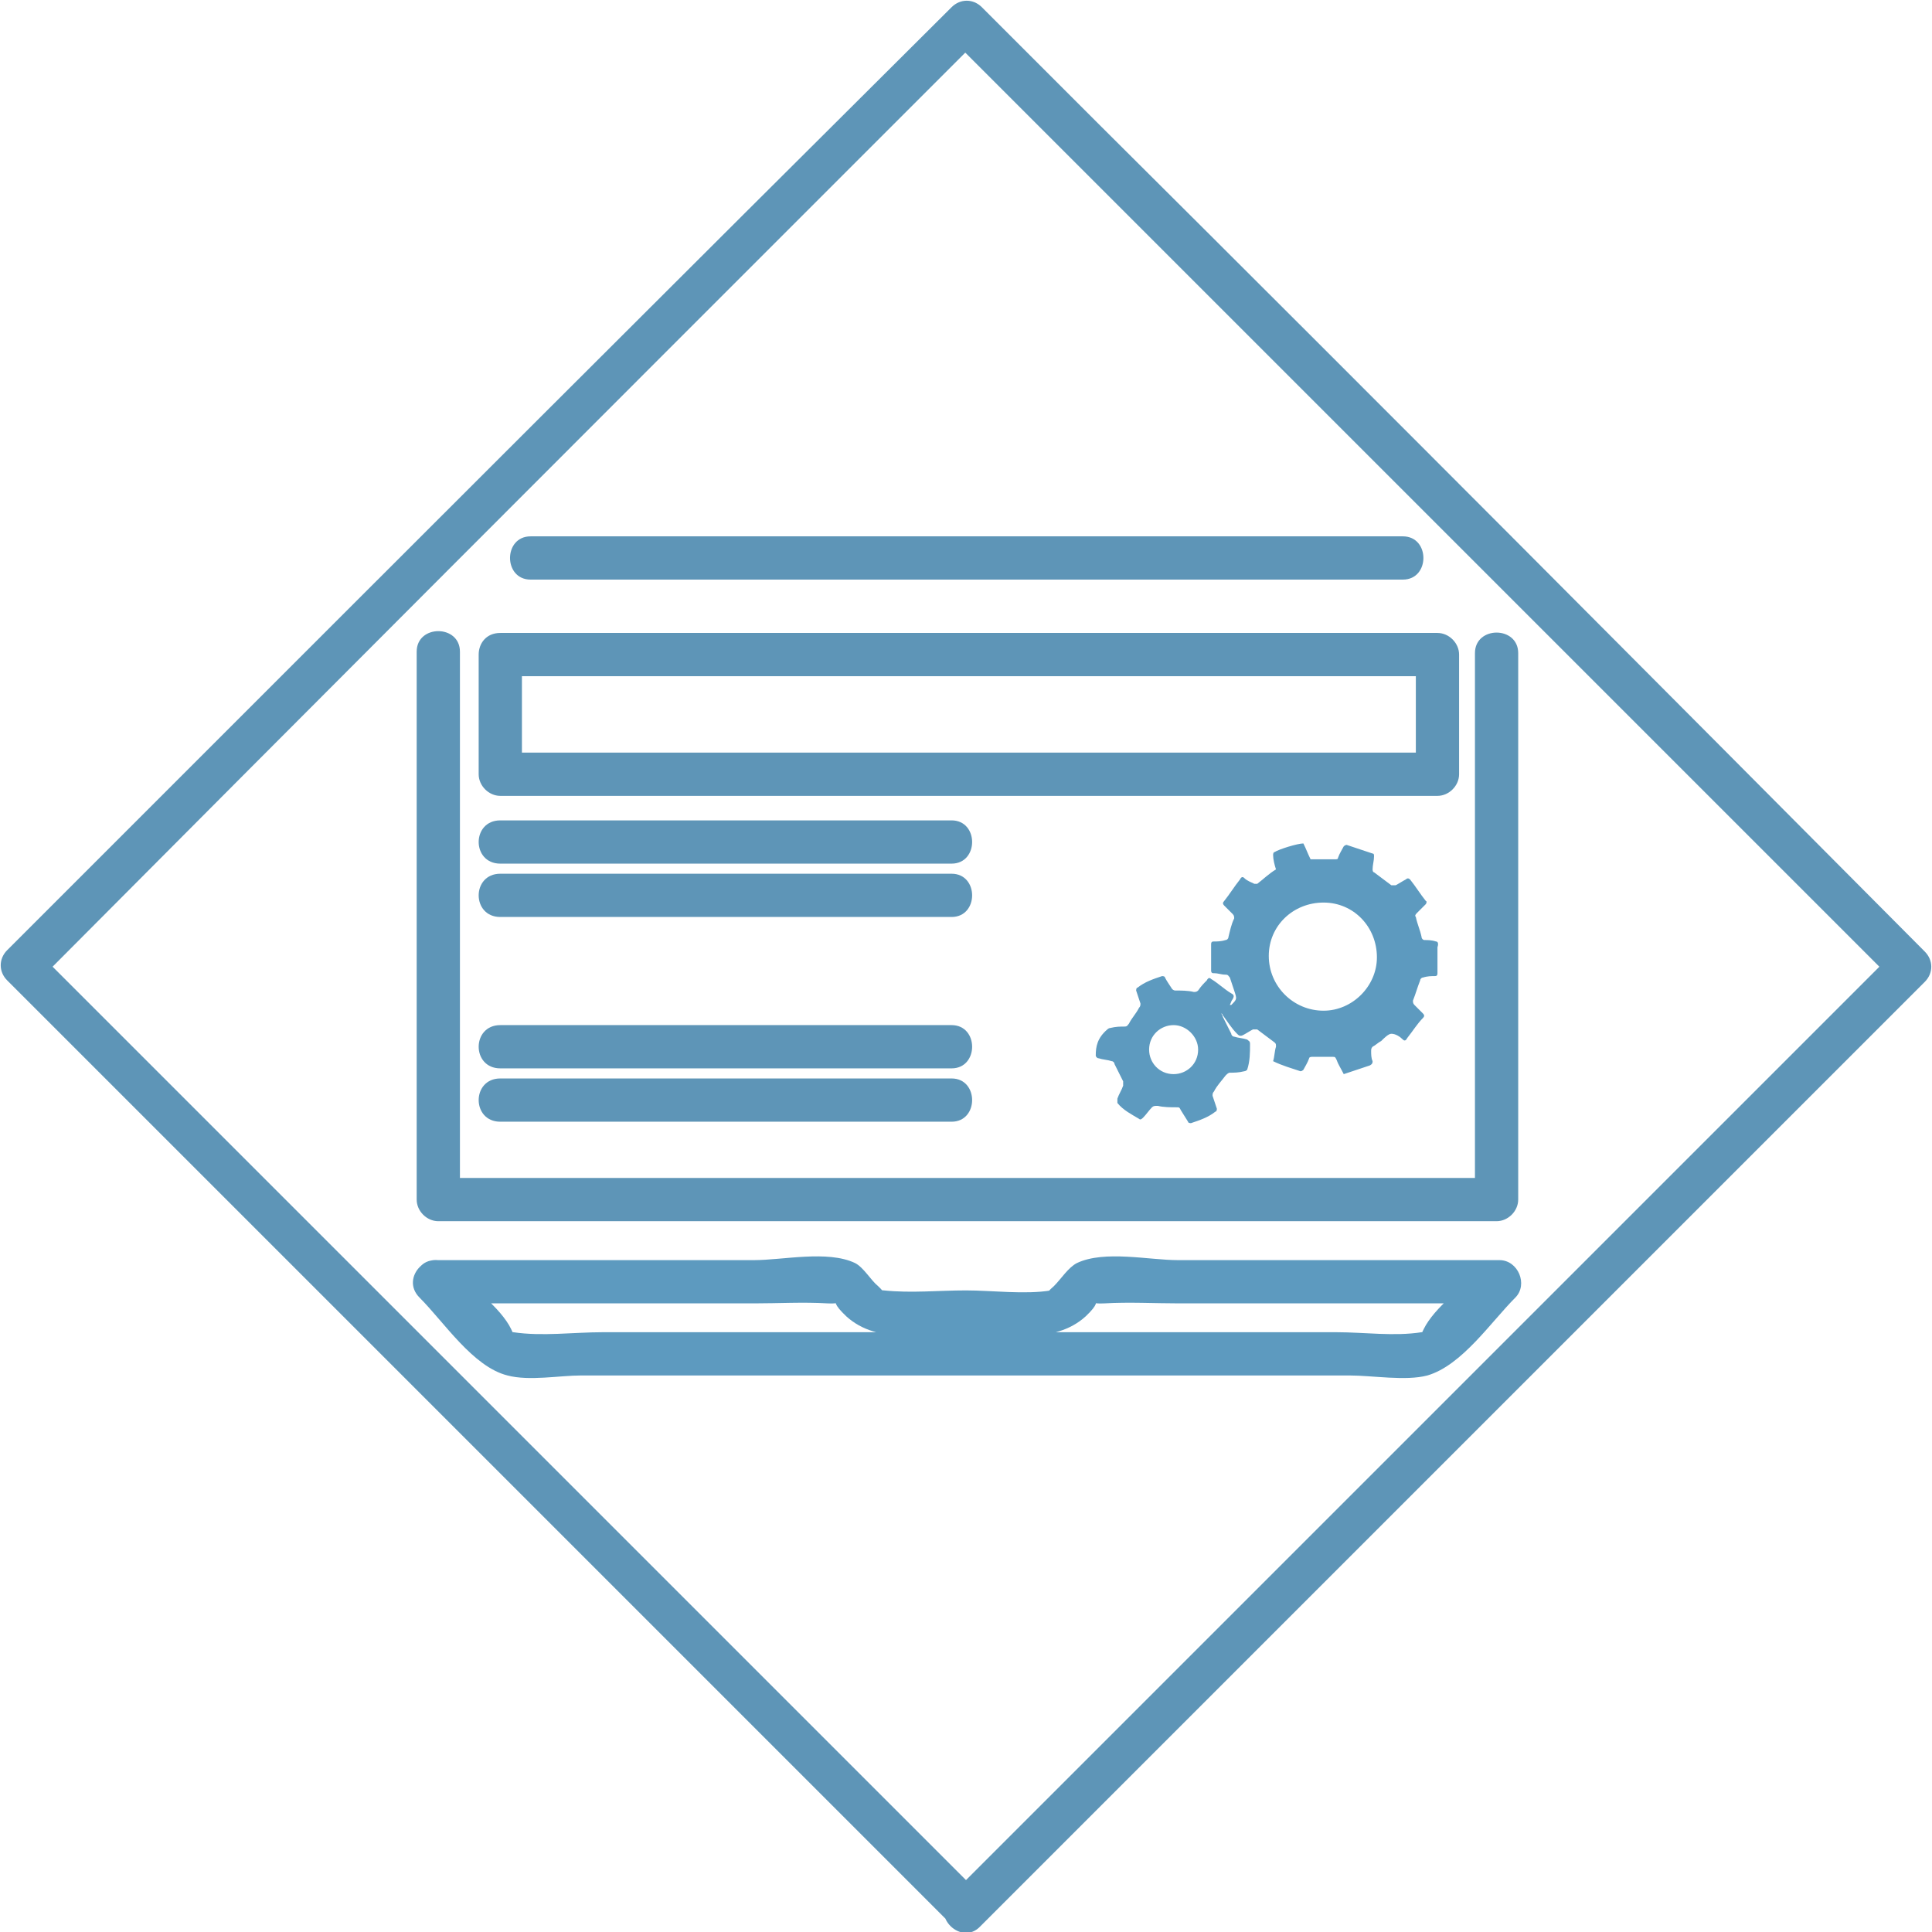
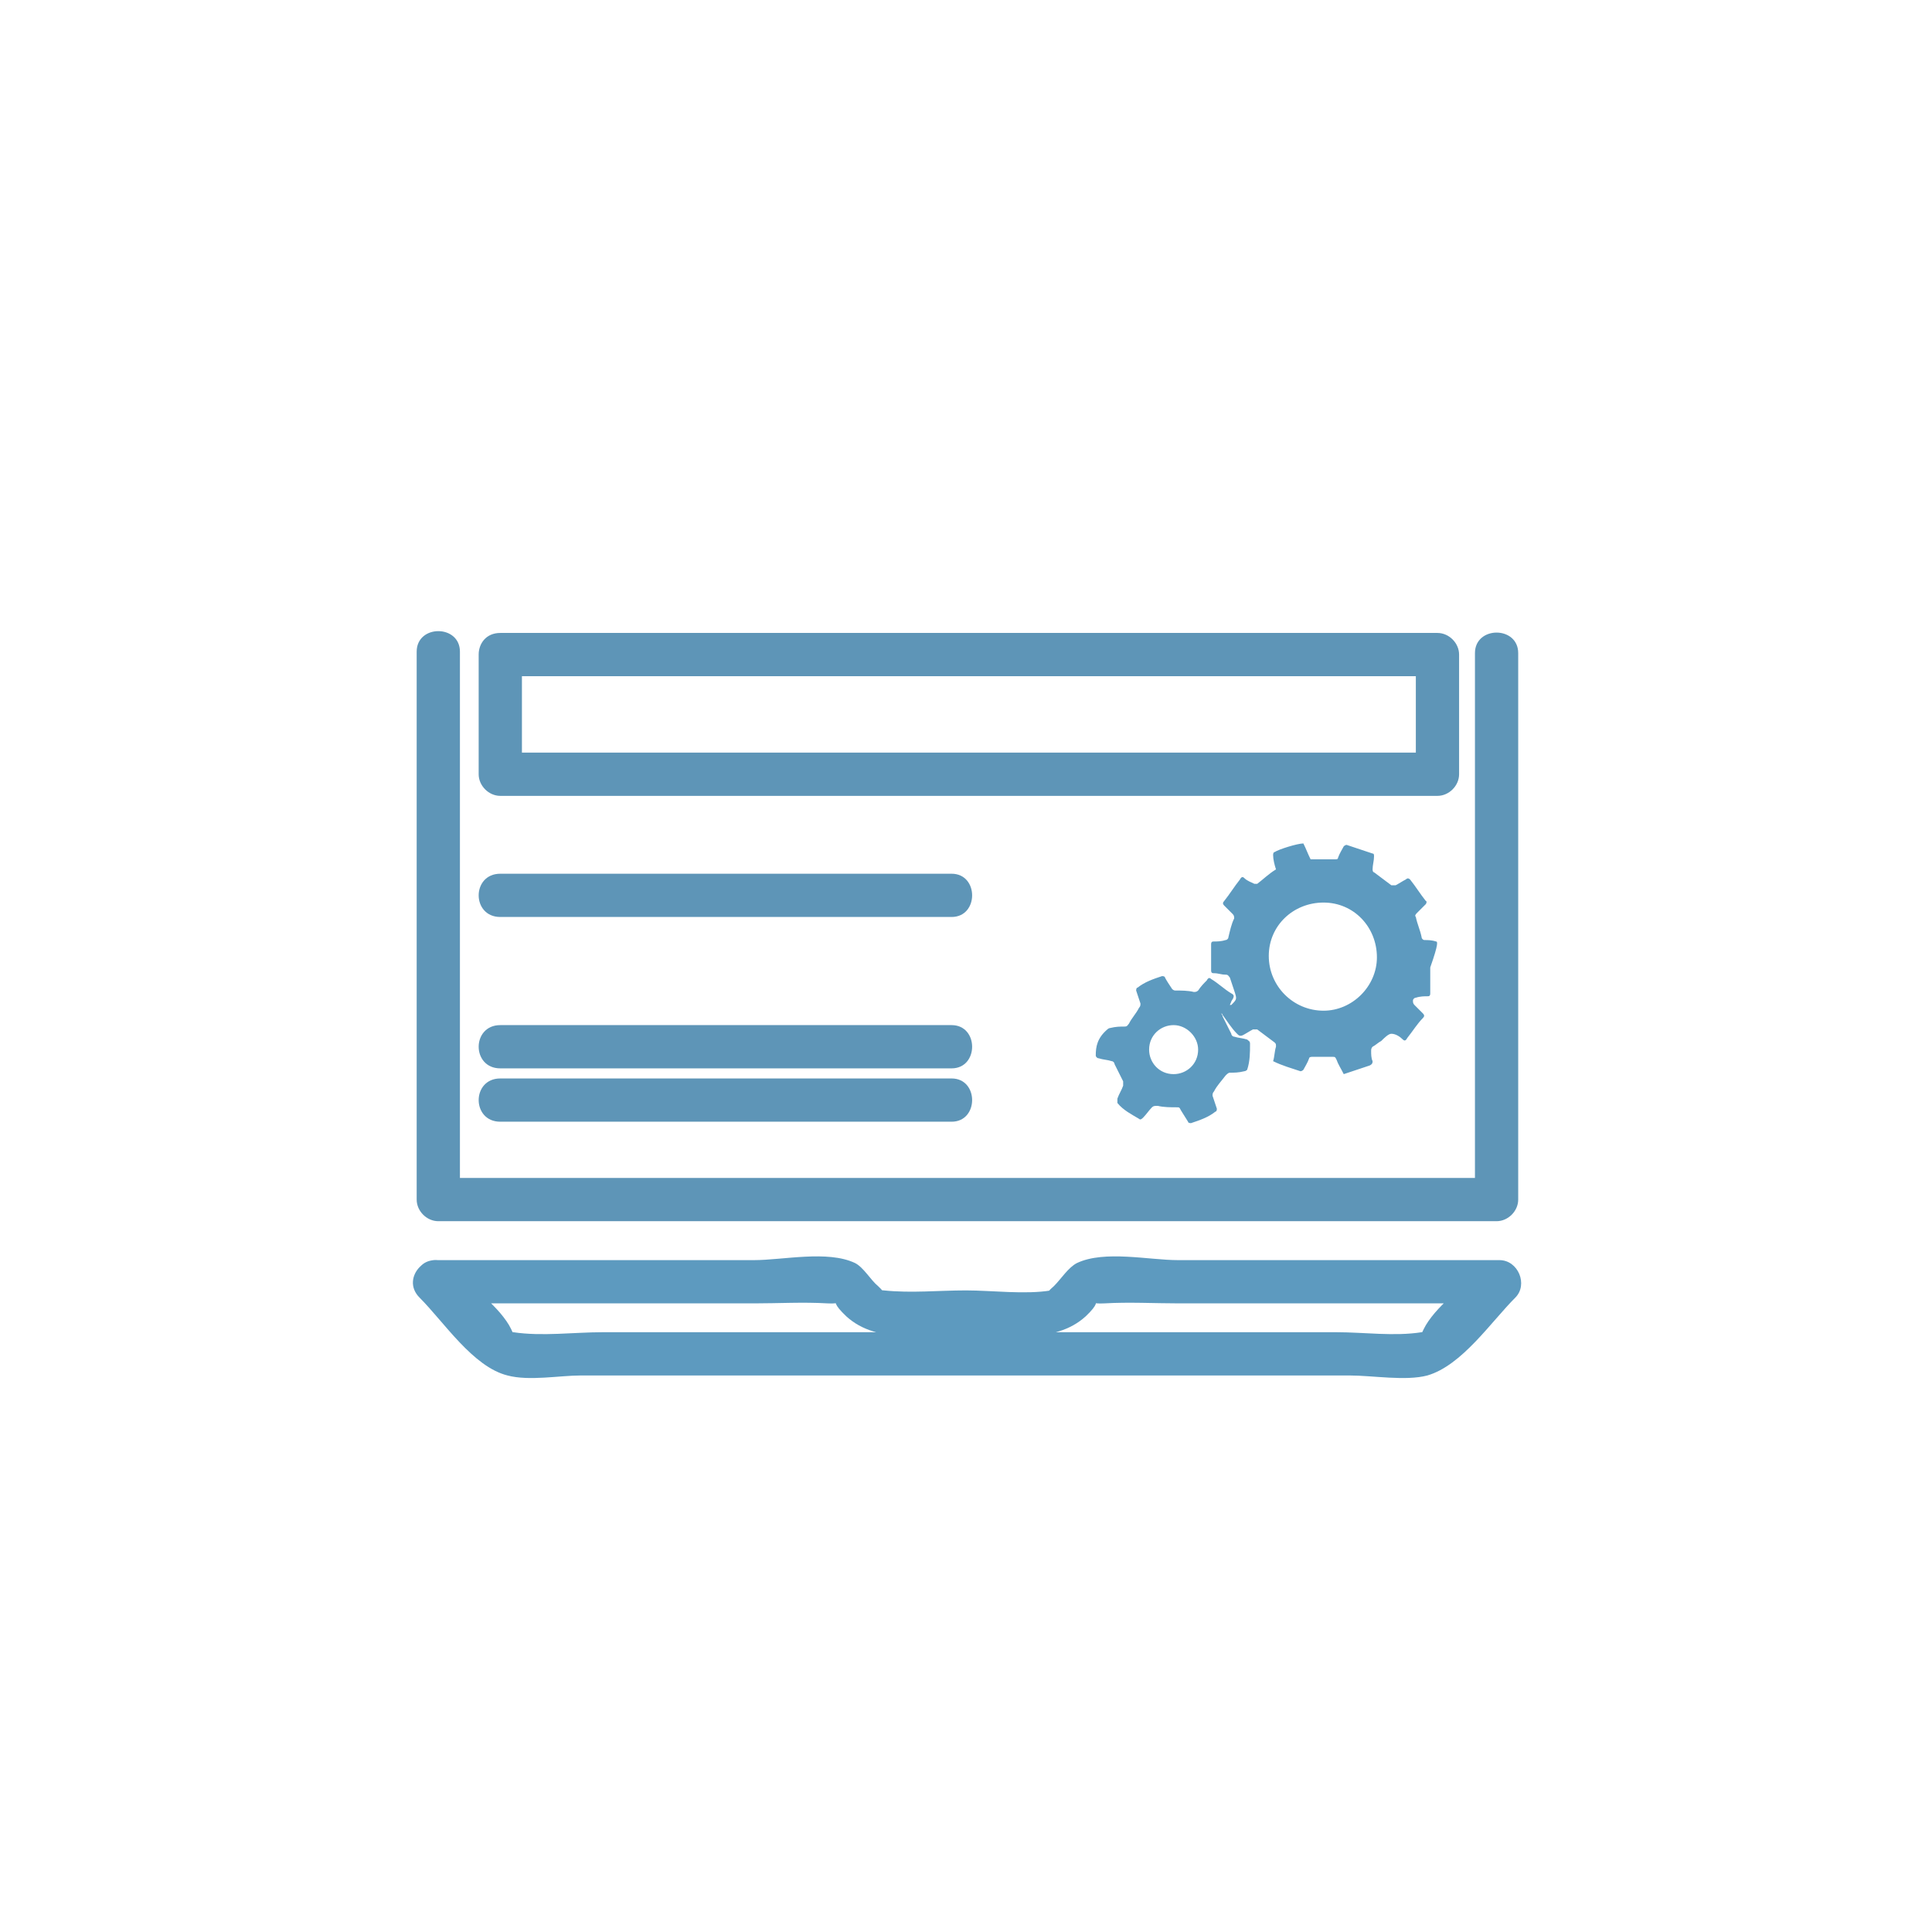
<svg xmlns="http://www.w3.org/2000/svg" version="1.1" id="Слой_1" x="0px" y="0px" viewBox="0 0 134 134" style="enable-background:new 0 0 134 134;" xml:space="preserve">
  <style type="text/css">
	.st0{fill:#5E95B7;}
	.st1{fill:#5D9ABF;}
</style>
  <g>
-     <path class="st0" d="M68.1,131.5C49,112.4,29.9,93.3,10.9,74.3c-2.8-2.8-5.5-5.5-8.3-8.3c0,0.7,0,1.4,0,2.1   C21.6,49,40.7,29.9,59.7,10.9c2.8-2.8,5.5-5.5,8.3-8.3c-0.7,0-1.4,0-2.1,0c19.1,19.1,38.1,38.1,57.2,57.2c2.8,2.8,5.5,5.5,8.3,8.3   c0-0.7,0-1.4,0-2.1c-19.1,19.1-38.1,38.1-57.2,57.2c-2.8,2.8-5.5,5.5-8.3,8.3c-1.4,1.4,0.8,3.5,2.1,2.1   c19.1-19.1,38.1-38.1,57.2-57.2c2.8-2.8,5.5-5.5,8.3-8.3c0.6-0.6,0.6-1.5,0-2.1C114.5,46.9,95.5,27.8,76.4,8.8   c-2.8-2.8-5.5-5.5-8.3-8.3c-0.6-0.6-1.5-0.6-2.1,0C46.9,19.5,27.8,38.6,8.8,57.6c-2.8,2.8-5.5,5.5-8.3,8.3c-0.6,0.6-0.6,1.5,0,2.1   c19.1,19.1,38.1,38.1,57.2,57.2c2.8,2.8,5.5,5.5,8.3,8.3C67.3,135,69.4,132.8,68.1,131.5z" />
    <g>
-       <path class="st1" d="M99.6,65.3c-0.3-0.1-0.6-0.1-0.8-0.1c-0.1,0-0.2-0.1-0.2-0.2c-0.1-0.5-0.3-0.9-0.4-1.4    c-0.1-0.1,0-0.2,0.1-0.3c0.2-0.2,0.4-0.4,0.6-0.6c0,0,0.1-0.2,0-0.2c-0.4-0.5-0.7-1-1.1-1.5c-0.1-0.1-0.2-0.1-0.3,0    c-0.2,0.1-0.5,0.3-0.7,0.4c-0.1,0-0.2,0-0.3,0c-0.4-0.3-0.8-0.6-1.2-0.9c-0.1,0-0.1-0.2-0.1-0.2c0-0.3,0.1-0.6,0.1-0.9    c0-0.1,0-0.2-0.1-0.2c-0.6-0.2-1.2-0.4-1.8-0.6c-0.1,0-0.2,0.1-0.2,0.1c-0.1,0.2-0.3,0.5-0.4,0.8c0,0.1-0.1,0.1-0.2,0.1    c-0.6,0-1.1,0-1.7,0c-0.2-0.4-0.3-0.7-0.5-1.1c-0.4,0-1.7,0.4-2,0.6c-0.1,0-0.1,0.2-0.1,0.2c0,0.3,0.1,0.7,0.2,1    c-0.5,0.3-0.9,0.7-1.3,1c-0.1,0-0.2,0-0.2,0c-0.2-0.1-0.5-0.2-0.7-0.4c-0.1-0.1-0.2-0.1-0.3,0.1c-0.4,0.5-0.7,1-1.1,1.5    c-0.1,0.1-0.1,0.2,0,0.3c0.2,0.2,0.4,0.4,0.6,0.6c0.1,0.1,0.1,0.2,0.1,0.3c-0.2,0.4-0.3,0.9-0.4,1.3c0,0.1-0.1,0.2-0.2,0.2    c-0.3,0.1-0.6,0.1-0.8,0.1c-0.1,0-0.2,0-0.2,0.2c0,0.6,0,1.2,0,1.8c0,0.2,0.1,0.2,0.2,0.2c0.3,0,0.5,0.1,0.8,0.1    c0.2,0,0.2,0.1,0.3,0.2c0.1,0.3,0.2,0.6,0.3,0.9c0.2,0.6,0.2,0.6-0.2,1c0,0,0,0-0.1,0c0.1-0.2,0.1-0.3,0.2-0.4    c0.1-0.2,0.1-0.3-0.1-0.4c-0.5-0.3-0.9-0.7-1.4-1c-0.1-0.1-0.2-0.1-0.3,0.1c-0.2,0.2-0.4,0.4-0.6,0.7c-0.1,0.1-0.2,0.1-0.3,0.1    c-0.4-0.1-0.9-0.1-1.3-0.1c-0.1,0-0.2-0.1-0.2-0.1c-0.2-0.3-0.4-0.6-0.5-0.8c0-0.1-0.2-0.1-0.2-0.1c-0.6,0.2-1.2,0.4-1.7,0.8    c-0.1,0-0.1,0.2-0.1,0.2c0.1,0.3,0.2,0.6,0.3,0.9c0,0.1,0,0.2-0.1,0.3c-0.2,0.4-0.5,0.7-0.7,1.1c-0.1,0.1-0.1,0.2-0.3,0.2    c-0.3,0-0.6,0-1,0.1c-0.1,0-0.2,0.1-0.2,0.1C76.1,72,76,72.6,76,73.2c0,0.1,0.1,0.2,0.2,0.2c0.3,0.1,0.6,0.1,0.9,0.2    c0.1,0,0.2,0.1,0.2,0.2c0.2,0.4,0.4,0.8,0.6,1.2c0,0.1,0,0.2,0,0.3c-0.1,0.3-0.3,0.6-0.4,0.9c0,0.1,0,0.2,0,0.3    c0.4,0.5,1,0.8,1.5,1.1c0.1,0.1,0.2,0,0.3-0.1c0.2-0.2,0.4-0.5,0.6-0.7c0.1-0.1,0.2-0.1,0.4-0.1c0.4,0.1,0.9,0.1,1.3,0.1    c0.2,0,0.2,0,0.3,0.2c0.2,0.3,0.3,0.5,0.5,0.8c0,0.1,0.2,0.1,0.2,0.1c0.6-0.2,1.2-0.4,1.7-0.8c0.1,0,0.1-0.2,0.1-0.2    c-0.1-0.3-0.2-0.6-0.3-0.9c0-0.1,0-0.2,0.1-0.3c0.2-0.4,0.5-0.7,0.8-1.1c0.1-0.1,0.2-0.2,0.3-0.2c0.3,0,0.6,0,1-0.1    c0.1,0,0.2-0.1,0.2-0.1c0.2-0.6,0.2-1.2,0.2-1.8c0-0.2-0.1-0.2-0.2-0.3c-0.3-0.1-0.6-0.1-0.9-0.2c-0.1,0-0.2-0.1-0.2-0.2    c-0.2-0.4-0.4-0.8-0.6-1.2c0,0,0-0.1-0.1-0.2c0.1,0,0.1,0.1,0.1,0.1c0.3,0.4,0.6,0.9,1,1.3c0.1,0.1,0.2,0.2,0.4,0.1    c0.2-0.1,0.5-0.3,0.7-0.4c0.1,0,0.2,0,0.3,0c0.4,0.3,0.8,0.6,1.2,0.9c0.1,0.1,0.1,0.1,0.1,0.3c-0.1,0.3-0.1,0.7-0.2,1    c0.6,0.3,1.3,0.5,1.9,0.7c0.1,0,0.2-0.1,0.2-0.1c0.1-0.2,0.3-0.5,0.4-0.8c0-0.1,0.2-0.1,0.2-0.1c0.5,0,1,0,1.4,0    c0.2,0,0.2,0,0.3,0.2c0.1,0.3,0.3,0.6,0.5,1c0.6-0.2,1.2-0.4,1.8-0.6c0.2-0.1,0.2-0.2,0.2-0.3c-0.1-0.2-0.1-0.5-0.1-0.7    c0-0.1,0-0.2,0.1-0.3c0.2-0.1,0.4-0.3,0.6-0.4c0.2-0.2,0.5-0.5,0.7-0.5c0.3,0,0.6,0.2,0.8,0.4c0.1,0.1,0.2,0.1,0.3-0.1    c0.4-0.5,0.7-1,1.1-1.4c0.1-0.1,0.1-0.2,0-0.3c-0.2-0.2-0.4-0.4-0.6-0.6c-0.1-0.1-0.1-0.2-0.1-0.3c0.2-0.5,0.3-0.9,0.5-1.4    c0-0.1,0.1-0.2,0.2-0.2c0.3-0.1,0.6-0.1,0.8-0.1c0.1,0,0.2,0,0.2-0.2c0-0.6,0-1.2,0-1.8C99.8,65.4,99.7,65.3,99.6,65.3z     M81.4,74.5c-1,0-1.7-0.8-1.7-1.7c0-1,0.8-1.7,1.7-1.7c0.9,0,1.7,0.8,1.7,1.7C83.1,73.8,82.3,74.5,81.4,74.5z M91.8,70.1    c-2.1,0-3.8-1.7-3.8-3.8c0-2.1,1.7-3.7,3.8-3.7c2.1,0,3.7,1.7,3.7,3.8C95.5,68.4,93.8,70.1,91.8,70.1z" />
+       <path class="st1" d="M99.6,65.3c-0.3-0.1-0.6-0.1-0.8-0.1c-0.1,0-0.2-0.1-0.2-0.2c-0.1-0.5-0.3-0.9-0.4-1.4    c-0.1-0.1,0-0.2,0.1-0.3c0.2-0.2,0.4-0.4,0.6-0.6c0,0,0.1-0.2,0-0.2c-0.4-0.5-0.7-1-1.1-1.5c-0.1-0.1-0.2-0.1-0.3,0    c-0.2,0.1-0.5,0.3-0.7,0.4c-0.1,0-0.2,0-0.3,0c-0.4-0.3-0.8-0.6-1.2-0.9c-0.1,0-0.1-0.2-0.1-0.2c0-0.3,0.1-0.6,0.1-0.9    c0-0.1,0-0.2-0.1-0.2c-0.6-0.2-1.2-0.4-1.8-0.6c-0.1,0-0.2,0.1-0.2,0.1c-0.1,0.2-0.3,0.5-0.4,0.8c0,0.1-0.1,0.1-0.2,0.1    c-0.6,0-1.1,0-1.7,0c-0.2-0.4-0.3-0.7-0.5-1.1c-0.4,0-1.7,0.4-2,0.6c-0.1,0-0.1,0.2-0.1,0.2c0,0.3,0.1,0.7,0.2,1    c-0.5,0.3-0.9,0.7-1.3,1c-0.1,0-0.2,0-0.2,0c-0.2-0.1-0.5-0.2-0.7-0.4c-0.1-0.1-0.2-0.1-0.3,0.1c-0.4,0.5-0.7,1-1.1,1.5    c-0.1,0.1-0.1,0.2,0,0.3c0.2,0.2,0.4,0.4,0.6,0.6c0.1,0.1,0.1,0.2,0.1,0.3c-0.2,0.4-0.3,0.9-0.4,1.3c0,0.1-0.1,0.2-0.2,0.2    c-0.3,0.1-0.6,0.1-0.8,0.1c-0.1,0-0.2,0-0.2,0.2c0,0.6,0,1.2,0,1.8c0,0.2,0.1,0.2,0.2,0.2c0.3,0,0.5,0.1,0.8,0.1    c0.2,0,0.2,0.1,0.3,0.2c0.1,0.3,0.2,0.6,0.3,0.9c0.2,0.6,0.2,0.6-0.2,1c0,0,0,0-0.1,0c0.1-0.2,0.1-0.3,0.2-0.4    c0.1-0.2,0.1-0.3-0.1-0.4c-0.5-0.3-0.9-0.7-1.4-1c-0.1-0.1-0.2-0.1-0.3,0.1c-0.2,0.2-0.4,0.4-0.6,0.7c-0.1,0.1-0.2,0.1-0.3,0.1    c-0.4-0.1-0.9-0.1-1.3-0.1c-0.1,0-0.2-0.1-0.2-0.1c-0.2-0.3-0.4-0.6-0.5-0.8c0-0.1-0.2-0.1-0.2-0.1c-0.6,0.2-1.2,0.4-1.7,0.8    c-0.1,0-0.1,0.2-0.1,0.2c0.1,0.3,0.2,0.6,0.3,0.9c0,0.1,0,0.2-0.1,0.3c-0.2,0.4-0.5,0.7-0.7,1.1c-0.1,0.1-0.1,0.2-0.3,0.2    c-0.3,0-0.6,0-1,0.1c-0.1,0-0.2,0.1-0.2,0.1C76.1,72,76,72.6,76,73.2c0,0.1,0.1,0.2,0.2,0.2c0.3,0.1,0.6,0.1,0.9,0.2    c0.1,0,0.2,0.1,0.2,0.2c0.2,0.4,0.4,0.8,0.6,1.2c0,0.1,0,0.2,0,0.3c-0.1,0.3-0.3,0.6-0.4,0.9c0,0.1,0,0.2,0,0.3    c0.4,0.5,1,0.8,1.5,1.1c0.1,0.1,0.2,0,0.3-0.1c0.2-0.2,0.4-0.5,0.6-0.7c0.1-0.1,0.2-0.1,0.4-0.1c0.4,0.1,0.9,0.1,1.3,0.1    c0.2,0,0.2,0,0.3,0.2c0.2,0.3,0.3,0.5,0.5,0.8c0,0.1,0.2,0.1,0.2,0.1c0.6-0.2,1.2-0.4,1.7-0.8c0.1,0,0.1-0.2,0.1-0.2    c-0.1-0.3-0.2-0.6-0.3-0.9c0-0.1,0-0.2,0.1-0.3c0.2-0.4,0.5-0.7,0.8-1.1c0.1-0.1,0.2-0.2,0.3-0.2c0.3,0,0.6,0,1-0.1    c0.1,0,0.2-0.1,0.2-0.1c0.2-0.6,0.2-1.2,0.2-1.8c0-0.2-0.1-0.2-0.2-0.3c-0.3-0.1-0.6-0.1-0.9-0.2c-0.1,0-0.2-0.1-0.2-0.2    c-0.2-0.4-0.4-0.8-0.6-1.2c0,0,0-0.1-0.1-0.2c0.1,0,0.1,0.1,0.1,0.1c0.3,0.4,0.6,0.9,1,1.3c0.1,0.1,0.2,0.2,0.4,0.1    c0.2-0.1,0.5-0.3,0.7-0.4c0.1,0,0.2,0,0.3,0c0.4,0.3,0.8,0.6,1.2,0.9c0.1,0.1,0.1,0.1,0.1,0.3c-0.1,0.3-0.1,0.7-0.2,1    c0.6,0.3,1.3,0.5,1.9,0.7c0.1,0,0.2-0.1,0.2-0.1c0.1-0.2,0.3-0.5,0.4-0.8c0-0.1,0.2-0.1,0.2-0.1c0.5,0,1,0,1.4,0    c0.2,0,0.2,0,0.3,0.2c0.1,0.3,0.3,0.6,0.5,1c0.6-0.2,1.2-0.4,1.8-0.6c0.2-0.1,0.2-0.2,0.2-0.3c-0.1-0.2-0.1-0.5-0.1-0.7    c0-0.1,0-0.2,0.1-0.3c0.2-0.1,0.4-0.3,0.6-0.4c0.2-0.2,0.5-0.5,0.7-0.5c0.3,0,0.6,0.2,0.8,0.4c0.1,0.1,0.2,0.1,0.3-0.1    c0.4-0.5,0.7-1,1.1-1.4c0.1-0.1,0.1-0.2,0-0.3c-0.2-0.2-0.4-0.4-0.6-0.6c-0.1-0.1-0.1-0.2-0.1-0.3c0-0.1,0.1-0.2,0.2-0.2c0.3-0.1,0.6-0.1,0.8-0.1c0.1,0,0.2,0,0.2-0.2c0-0.6,0-1.2,0-1.8C99.8,65.4,99.7,65.3,99.6,65.3z     M81.4,74.5c-1,0-1.7-0.8-1.7-1.7c0-1,0.8-1.7,1.7-1.7c0.9,0,1.7,0.8,1.7,1.7C83.1,73.8,82.3,74.5,81.4,74.5z M91.8,70.1    c-2.1,0-3.8-1.7-3.8-3.8c0-2.1,1.7-3.7,3.8-3.7c2.1,0,3.7,1.7,3.7,3.8C95.5,68.4,93.8,70.1,91.8,70.1z" />
      <path class="st0" d="M28.9,45.2c0,12.7,0,25.4,0,38c0,0.8,0.7,1.5,1.5,1.5c24.5,0,48.9,0,73.4,0c0.8,0,1.5-0.7,1.5-1.5    c0-12.6,0-25.3,0-37.9c0-1.9-3-1.9-3,0c0,12.6,0,25.3,0,37.9c0.5-0.5,1-1,1.5-1.5c-24.5,0-48.9,0-73.4,0c0.5,0.5,1,1,1.5,1.5    c0-12.7,0-25.4,0-38C31.9,43.3,28.9,43.3,28.9,45.2L28.9,45.2z" />
-       <path class="st0" d="M97.3,37.2c-20.2,0-40.3,0-60.5,0c-1.9,0-1.9,3,0,3c20.2,0,40.3,0,60.5,0C99.2,40.2,99.2,37.2,97.3,37.2    L97.3,37.2z" />
      <path class="st0" d="M34.7,46.9c21.7,0,43.3,0,65,0c-0.5-0.5-1-1-1.5-1.5c0,2.8,0,5.6,0,8.3c0.5-0.5,1-1,1.5-1.5    c-21.7,0-43.3,0-65,0c0.5,0.5,1,1,1.5,1.5c0-2.8,0-5.6,0-8.3c0-1.9-3-1.9-3,0c0,2.8,0,5.6,0,8.3c0,0.8,0.7,1.5,1.5,1.5    c21.7,0,43.3,0,65,0c0.8,0,1.5-0.7,1.5-1.5c0-2.8,0-5.6,0-8.3c0-0.8-0.7-1.5-1.5-1.5c-21.7,0-43.3,0-65,0    C32.7,43.9,32.7,46.9,34.7,46.9z" />
-       <path class="st0" d="M34.7,59.9c10.4,0,20.9,0,31.3,0c1.9,0,1.9-3,0-3c-10.4,0-20.9,0-31.3,0C32.7,56.9,32.7,59.9,34.7,59.9    L34.7,59.9z" />
      <path class="st0" d="M34.7,63.6c10.4,0,20.9,0,31.3,0c1.9,0,1.9-3,0-3c-10.4,0-20.9,0-31.3,0C32.7,60.6,32.7,63.6,34.7,63.6    L34.7,63.6z" />
      <path class="st0" d="M34.7,74.1c10.4,0,20.9,0,31.3,0c1.9,0,1.9-3,0-3c-10.4,0-20.9,0-31.3,0C32.7,71.1,32.7,74.1,34.7,74.1    L34.7,74.1z" />
      <path class="st0" d="M34.7,77.8c10.4,0,20.9,0,31.3,0c1.9,0,1.9-3,0-3c-10.4,0-20.9,0-31.3,0C32.7,74.8,32.7,77.8,34.7,77.8    L34.7,77.8z" />
      <path class="st1" d="M29.1,90c1.7,1.7,3.7,4.8,6.1,5.4c1.5,0.4,3.6,0,5.1,0c8.9,0,17.9,0,26.8,0c8.8,0,17.7,0,26.5,0    c1.6,0,3.9,0.4,5.4,0c2.4-0.7,4.4-3.7,6.1-5.4c0.9-0.9,0.2-2.6-1.1-2.6c-7.4,0-14.9,0-22.3,0c-2,0-5.1-0.7-7,0.2    c-0.6,0.3-1.1,1.1-1.6,1.6c-1.5,1.3,1.1,0-0.2,0.3c-1.8,0.3-4.1,0-5.9,0c-1.9,0-3.8,0.2-5.7,0c-1.6-0.2,0.9,0.9-0.4-0.3    c-0.5-0.4-1-1.3-1.6-1.6c-1.9-0.9-5-0.2-7-0.2c-7.4,0-14.8,0-22.1,0c-1.9,0-1.9,3,0,3c7.4,0,14.8,0,22.1,0c1.7,0,3.4-0.1,5.1,0    c1.8,0.1-0.5-0.8,1.3,0.9c2.2,2,5.5,1.2,8.3,1.2c2.8,0,6.1,0.8,8.3-1.2c1.8-1.7-0.6-0.8,1.3-0.9c1.7-0.1,3.5,0,5.2,0    c7.4,0,14.9,0,22.3,0c-0.4-0.9-0.7-1.7-1.1-2.6c-1.2,1.2-3.2,2.6-4.1,4.1c-0.9,1.6,0.3,0.4-0.3,0.5c-1.9,0.3-4,0-5.9,0    c-8.5,0-17.1,0-25.6,0c-8.4,0-16.9,0-25.3,0c-2,0-4.2,0.3-6.2,0c-0.7-0.1,0.6,1.1-0.3-0.5c-0.9-1.5-2.8-2.8-4.1-4.1    C29.8,86.5,27.7,88.6,29.1,90z" />
    </g>
  </g>
</svg>